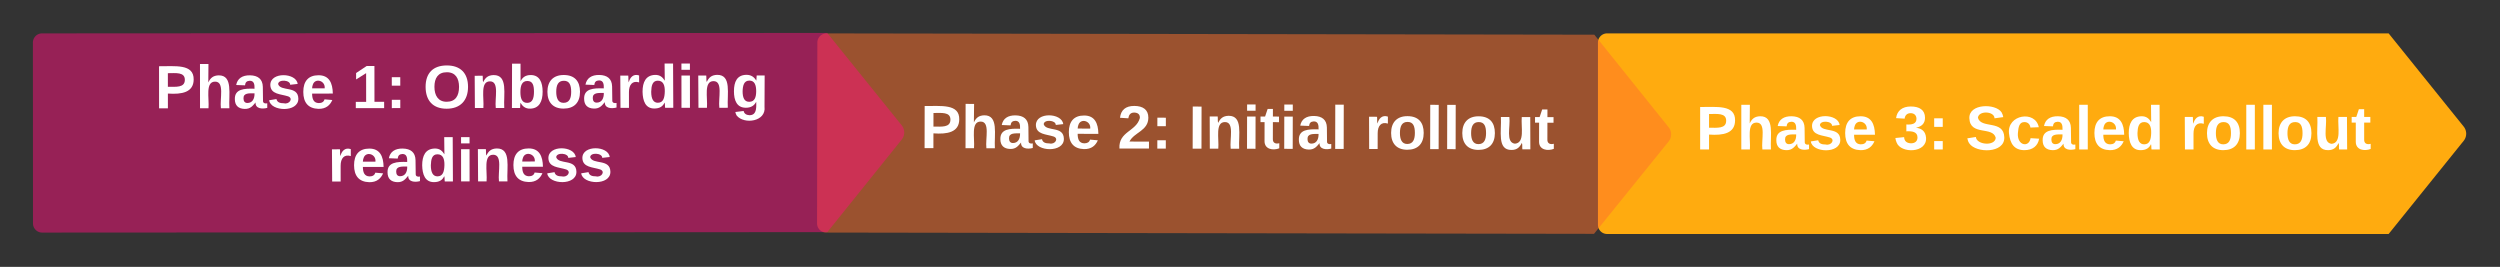
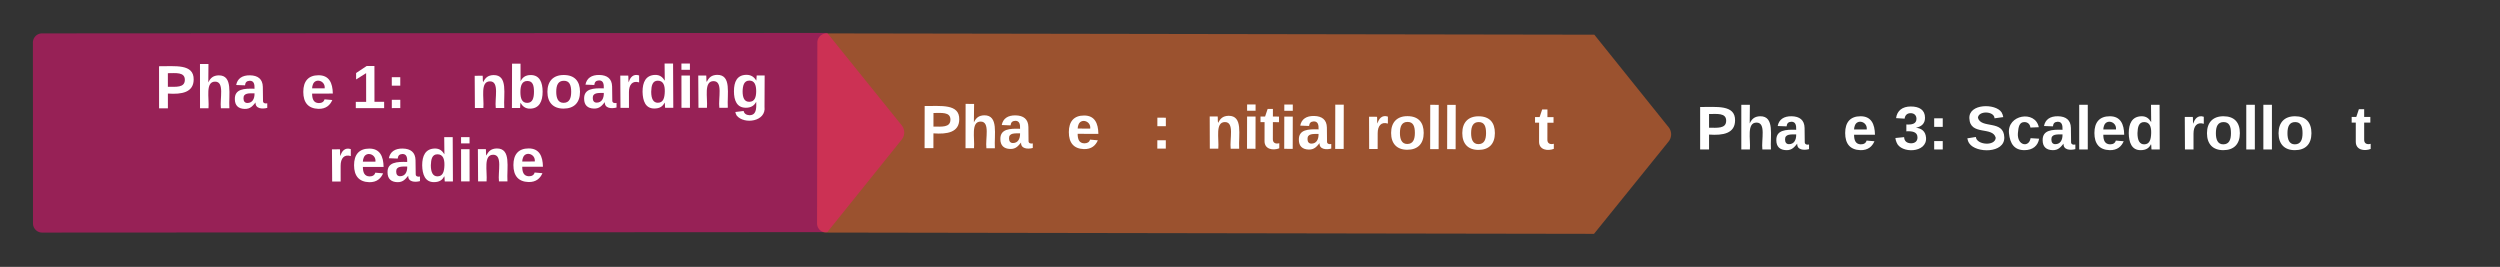
<svg xmlns="http://www.w3.org/2000/svg" xmlns:ns1="lucid" xmlns:xlink="http://www.w3.org/1999/xlink" width="1635.1" height="174.54">
  <rect width="100%" height="100%" fill="#333333" stroke="none" />
  <g transform="translate(1933.517 1266.635)" ns1:page-tab-id="0_0">
-     <path d="M-888.4-1238.8a6 6 0 0 1 6-6h511.15l49.07 60.93a7.45 7.45 0 0 1 0 9.35l-49.07 60.92H-882.4a6 6 0 0 1-6-6z" stroke="#000" stroke-opacity="0" stroke-width="3" fill="#ffab0f" />
    <use xlink:href="#a" transform="matrix(1,2.4492935982947064e-16,-2.4492935982947064e-16,1,-859.914,-1238.238) translate(35.669 69.365)" />
    <use xlink:href="#b" transform="matrix(1,2.4492935982947064e-16,-2.4492935982947064e-16,1,-859.914,-1238.238) translate(165.162 69.365)" />
    <use xlink:href="#c" transform="matrix(1,2.4492935982947064e-16,-2.4492935982947064e-16,1,-859.914,-1238.238) translate(211.976 69.365)" />
    <use xlink:href="#d" transform="matrix(1,2.4492935982947064e-16,-2.4492935982947064e-16,1,-859.914,-1238.238) translate(352.642 69.365)" />
    <path d="M-1398.93-1238.8a6 6 0 0 1 6-6l502.17.85 48.6 60.54a7.45 7.45 0 0 1-.03 9.34l-48.78 60.38-502.16-.84a6 6 0 0 1-6-6z" stroke="#000" stroke-opacity="0" stroke-width="3" fill="#ff712b" fill-opacity=".51" />
    <use xlink:href="#e" transform="matrix(1,0.002,-0.002,1,-1370.9,-1238.238) translate(39.567 68.388)" />
    <use xlink:href="#f" transform="matrix(1,0.002,-0.002,1,-1370.9,-1238.238) translate(168.344 68.388)" />
    <use xlink:href="#g" transform="matrix(1,0.002,-0.002,1,-1370.9,-1238.238) translate(214.9 68.388)" />
    <use xlink:href="#h" transform="matrix(1,0.002,-0.002,1,-1370.9,-1238.238) translate(330.233 68.388)" />
    <g>
      <path d="M-1912-1238.8a6 6 0 0 1 5.98-6l513.52-.3 48.73 60.43a7.45 7.45 0 0 1 0 9.35l-48.65 60.5-513.52.3a6 6 0 0 1-6-6z" stroke="#000" stroke-opacity="0" stroke-width="3" fill="#ff0f7b" fill-opacity=".49" />
    </g>
    <g>
      <use xlink:href="#e" transform="matrix(1,-0.001,0.001,1,-1883.414,-1238.302) translate(51.233 42.575)" />
      <use xlink:href="#i" transform="matrix(1,-0.001,0.001,1,-1883.414,-1238.302) translate(180.011 42.575)" />
      <use xlink:href="#j" transform="matrix(1,-0.001,0.001,1,-1883.414,-1238.302) translate(226.567 42.575)" />
      <use xlink:href="#k" transform="matrix(1,-0.001,0.001,1,-1883.414,-1238.302) translate(164.278 90.575)" />
    </g>
    <defs>
      <path fill="#fff" d="M24-248c93 1 206-16 204 79-1 75-69 88-152 82V0H24v-248zm52 121c47 0 100 7 100-41 0-47-54-39-100-39v80" id="l" />
      <path fill="#fff" d="M114-157C55-157 80-60 75 0H25v-261h50l-1 109c12-26 28-41 61-42 86-1 58 113 63 194h-50c-7-57 23-157-34-157" id="m" />
      <path fill="#fff" d="M133-34C117-15 103 5 69 4 32 3 11-16 11-54c-1-60 55-63 116-61 1-26-3-47-28-47-18 1-26 9-28 27l-52-2c7-38 36-58 82-57s74 22 75 68l1 82c-1 14 12 18 25 15v27c-30 8-71 5-69-32zm-48 3c29 0 43-24 42-57-32 0-66-3-65 30 0 17 8 27 23 27" id="n" />
-       <path fill="#fff" d="M137-138c1-29-70-34-71-4 15 46 118 7 119 86 1 83-164 76-172 9l43-7c4 19 20 25 44 25 33 8 57-30 24-41C81-84 22-81 20-136c-2-80 154-74 161-7" id="o" />
      <path fill="#fff" d="M185-48c-13 30-37 53-82 52C43 2 14-33 14-96s30-98 90-98c62 0 83 45 84 108H66c0 31 8 55 39 56 18 0 30-7 34-22zm-45-69c5-46-57-63-70-21-2 6-4 13-4 21h74" id="p" />
      <g id="a">
        <use transform="matrix(0.112,0,0,0.112,0,0)" xlink:href="#l" />
        <use transform="matrix(0.112,0,0,0.112,26.815,0)" xlink:href="#m" />
        <use transform="matrix(0.112,0,0,0.112,51.283,0)" xlink:href="#n" />
        <use transform="matrix(0.112,0,0,0.112,73.629,0)" xlink:href="#o" />
        <use transform="matrix(0.112,0,0,0.112,95.975,0)" xlink:href="#p" />
      </g>
      <path fill="#fff" d="M128-127c34 4 56 21 59 58 7 91-148 94-172 28-4-9-6-17-7-26l51-5c1 24 16 35 40 36 23 0 39-12 38-36-1-31-31-36-65-34v-40c32 2 59-3 59-33 0-20-13-33-34-33s-33 13-35 32l-50-3c6-44 37-68 86-68 50 0 83 20 83 66 0 35-22 52-53 58" id="q" />
      <path fill="#fff" d="M35-132v-50h50v50H35zM35 0v-49h50V0H35" id="r" />
      <g id="b">
        <use transform="matrix(0.112,0,0,0.112,0,0)" xlink:href="#q" />
        <use transform="matrix(0.112,0,0,0.112,22.346,0)" xlink:href="#r" />
      </g>
      <path fill="#fff" d="M169-182c-1-43-94-46-97-3 18 66 151 10 154 114 3 95-165 93-204 36-6-8-10-19-12-30l50-8c3 46 112 56 116 5-17-69-150-10-154-114-4-87 153-88 188-35 5 8 8 18 10 28" id="s" />
      <path fill="#fff" d="M190-63c-7 42-38 67-86 67-59 0-84-38-90-98-12-110 154-137 174-36l-49 2c-2-19-15-32-35-32-30 0-35 28-38 64-6 74 65 87 74 30" id="t" />
      <path fill="#fff" d="M25 0v-261h50V0H25" id="u" />
      <path fill="#fff" d="M88-194c31-1 46 15 58 34l-1-101h50l1 261h-48c-2-10 0-23-3-31C134-8 116 4 84 4 32 4 16-41 15-95c0-56 19-97 73-99zm17 164c33 0 40-30 41-66 1-37-9-64-41-64s-38 30-39 65c0 43 13 65 39 65" id="v" />
      <g id="c">
        <use transform="matrix(0.112,0,0,0.112,0,0)" xlink:href="#s" />
        <use transform="matrix(0.112,0,0,0.112,26.815,0)" xlink:href="#t" />
        <use transform="matrix(0.112,0,0,0.112,49.16,0)" xlink:href="#n" />
        <use transform="matrix(0.112,0,0,0.112,71.506,0)" xlink:href="#u" />
        <use transform="matrix(0.112,0,0,0.112,82.679,0)" xlink:href="#p" />
        <use transform="matrix(0.112,0,0,0.112,105.025,0)" xlink:href="#v" />
      </g>
      <path fill="#fff" d="M135-150c-39-12-60 13-60 57V0H25l-1-190h47c2 13-1 29 3 40 6-28 27-53 61-41v41" id="w" />
      <path fill="#fff" d="M110-194c64 0 96 36 96 99 0 64-35 99-97 99-61 0-95-36-95-99 0-62 34-99 96-99zm-1 164c35 0 45-28 45-65 0-40-10-65-43-65-34 0-45 26-45 65 0 36 10 65 43 65" id="x" />
-       <path fill="#fff" d="M85 4C-2 5 27-109 22-190h50c7 57-23 150 33 157 60-5 35-97 40-157h50l1 190h-47c-2-12 1-28-3-38-12 25-28 42-61 42" id="y" />
      <path fill="#fff" d="M115-3C79 11 28 4 28-45v-112H4v-33h27l15-45h31v45h36v33H77v99c-1 23 16 31 38 25v30" id="z" />
      <g id="d">
        <use transform="matrix(0.112,0,0,0.112,0,0)" xlink:href="#w" />
        <use transform="matrix(0.112,0,0,0.112,15.642,0)" xlink:href="#x" />
        <use transform="matrix(0.112,0,0,0.112,40.11,0)" xlink:href="#u" />
        <use transform="matrix(0.112,0,0,0.112,51.283,0)" xlink:href="#u" />
        <use transform="matrix(0.112,0,0,0.112,62.456,0)" xlink:href="#x" />
        <use transform="matrix(0.112,0,0,0.112,86.925,0)" xlink:href="#y" />
        <use transform="matrix(0.112,0,0,0.112,111.393,0)" xlink:href="#z" />
      </g>
      <g id="e">
        <use transform="matrix(0.111,0,0,0.111,0,0)" xlink:href="#l" />
        <use transform="matrix(0.111,0,0,0.111,26.667,0)" xlink:href="#m" />
        <use transform="matrix(0.111,0,0,0.111,51,0)" xlink:href="#n" />
        <use transform="matrix(0.111,0,0,0.111,73.222,0)" xlink:href="#o" />
        <use transform="matrix(0.111,0,0,0.111,95.444,0)" xlink:href="#p" />
      </g>
-       <path fill="#fff" d="M182-182c0 78-84 86-111 141h115V0H12c-6-101 99-100 120-180 1-22-12-31-33-32-23 0-32 14-35 34l-49-3c5-45 32-70 84-70 51 0 83 22 83 69" id="A" />
      <g id="f">
        <use transform="matrix(0.111,0,0,0.111,0,0)" xlink:href="#A" />
        <use transform="matrix(0.111,0,0,0.111,22.222,0)" xlink:href="#r" />
      </g>
-       <path fill="#fff" d="M24 0v-248h52V0H24" id="B" />
+       <path fill="#fff" d="M24 0v-248V0H24" id="B" />
      <path fill="#fff" d="M135-194c87-1 58 113 63 194h-50c-7-57 23-157-34-157-59 0-34 97-39 157H25l-1-190h47c2 12-1 28 3 38 12-26 28-41 61-42" id="C" />
      <path fill="#fff" d="M25-224v-37h50v37H25zM25 0v-190h50V0H25" id="D" />
      <g id="g">
        <use transform="matrix(0.111,0,0,0.111,0,0)" xlink:href="#B" />
        <use transform="matrix(0.111,0,0,0.111,11.111,0)" xlink:href="#C" />
        <use transform="matrix(0.111,0,0,0.111,35.444,0)" xlink:href="#D" />
        <use transform="matrix(0.111,0,0,0.111,46.556,0)" xlink:href="#z" />
        <use transform="matrix(0.111,0,0,0.111,59.778,0)" xlink:href="#D" />
        <use transform="matrix(0.111,0,0,0.111,70.889,0)" xlink:href="#n" />
        <use transform="matrix(0.111,0,0,0.111,93.111,0)" xlink:href="#u" />
      </g>
      <g id="h">
        <use transform="matrix(0.111,0,0,0.111,0,0)" xlink:href="#w" />
        <use transform="matrix(0.111,0,0,0.111,15.556,0)" xlink:href="#x" />
        <use transform="matrix(0.111,0,0,0.111,39.889,0)" xlink:href="#u" />
        <use transform="matrix(0.111,0,0,0.111,51,0)" xlink:href="#u" />
        <use transform="matrix(0.111,0,0,0.111,62.111,0)" xlink:href="#x" />
        <use transform="matrix(0.111,0,0,0.111,86.444,0)" xlink:href="#y" />
        <use transform="matrix(0.111,0,0,0.111,110.778,0)" xlink:href="#z" />
      </g>
      <path fill="#fff" d="M23 0v-37h61v-169l-59 37v-38l62-41h46v211h57V0H23" id="E" />
      <g id="i">
        <use transform="matrix(0.111,0,0,0.111,0,0)" xlink:href="#E" />
        <use transform="matrix(0.111,0,0,0.111,22.222,0)" xlink:href="#r" />
      </g>
-       <path fill="#fff" d="M140-251c80 0 125 45 125 126S219 4 139 4C58 4 15-44 15-125s44-126 125-126zm-1 214c52 0 73-35 73-88 0-50-21-86-72-86-52 0-73 35-73 86s22 88 72 88" id="F" />
      <path fill="#fff" d="M135-194c52 0 70 43 70 98 0 56-19 99-73 100-30 1-46-15-58-35L72 0H24l1-261h50v104c11-23 29-37 60-37zM114-30c31 0 40-27 40-66 0-37-7-63-39-63s-41 28-41 65c0 36 8 64 40 64" id="G" />
      <path fill="#fff" d="M195-6C206 82 75 100 31 46c-4-6-6-13-8-21l49-6c3 16 16 24 34 25 40 0 42-37 40-79-11 22-30 35-61 35-53 0-70-43-70-97 0-56 18-96 73-97 30 0 46 14 59 34l2-30h47zm-90-29c32 0 41-27 41-63 0-35-9-62-40-62-32 0-39 29-40 63 0 36 9 62 39 62" id="H" />
      <g id="j">
        <use transform="matrix(0.111,0,0,0.111,0,0)" xlink:href="#F" />
        <use transform="matrix(0.111,0,0,0.111,31.111,0)" xlink:href="#C" />
        <use transform="matrix(0.111,0,0,0.111,55.444,0)" xlink:href="#G" />
        <use transform="matrix(0.111,0,0,0.111,79.778,0)" xlink:href="#x" />
        <use transform="matrix(0.111,0,0,0.111,104.111,0)" xlink:href="#n" />
        <use transform="matrix(0.111,0,0,0.111,126.333,0)" xlink:href="#w" />
        <use transform="matrix(0.111,0,0,0.111,141.889,0)" xlink:href="#v" />
        <use transform="matrix(0.111,0,0,0.111,166.222,0)" xlink:href="#D" />
        <use transform="matrix(0.111,0,0,0.111,177.333,0)" xlink:href="#C" />
        <use transform="matrix(0.111,0,0,0.111,201.667,0)" xlink:href="#H" />
      </g>
      <g id="k">
        <use transform="matrix(0.111,0,0,0.111,0,0)" xlink:href="#w" />
        <use transform="matrix(0.111,0,0,0.111,15.556,0)" xlink:href="#p" />
        <use transform="matrix(0.111,0,0,0.111,37.778,0)" xlink:href="#n" />
        <use transform="matrix(0.111,0,0,0.111,60,0)" xlink:href="#v" />
        <use transform="matrix(0.111,0,0,0.111,84.333,0)" xlink:href="#D" />
        <use transform="matrix(0.111,0,0,0.111,95.444,0)" xlink:href="#C" />
        <use transform="matrix(0.111,0,0,0.111,119.778,0)" xlink:href="#p" />
        <use transform="matrix(0.111,0,0,0.111,142,0)" xlink:href="#o" />
        <use transform="matrix(0.111,0,0,0.111,164.222,0)" xlink:href="#o" />
      </g>
    </defs>
  </g>
</svg>